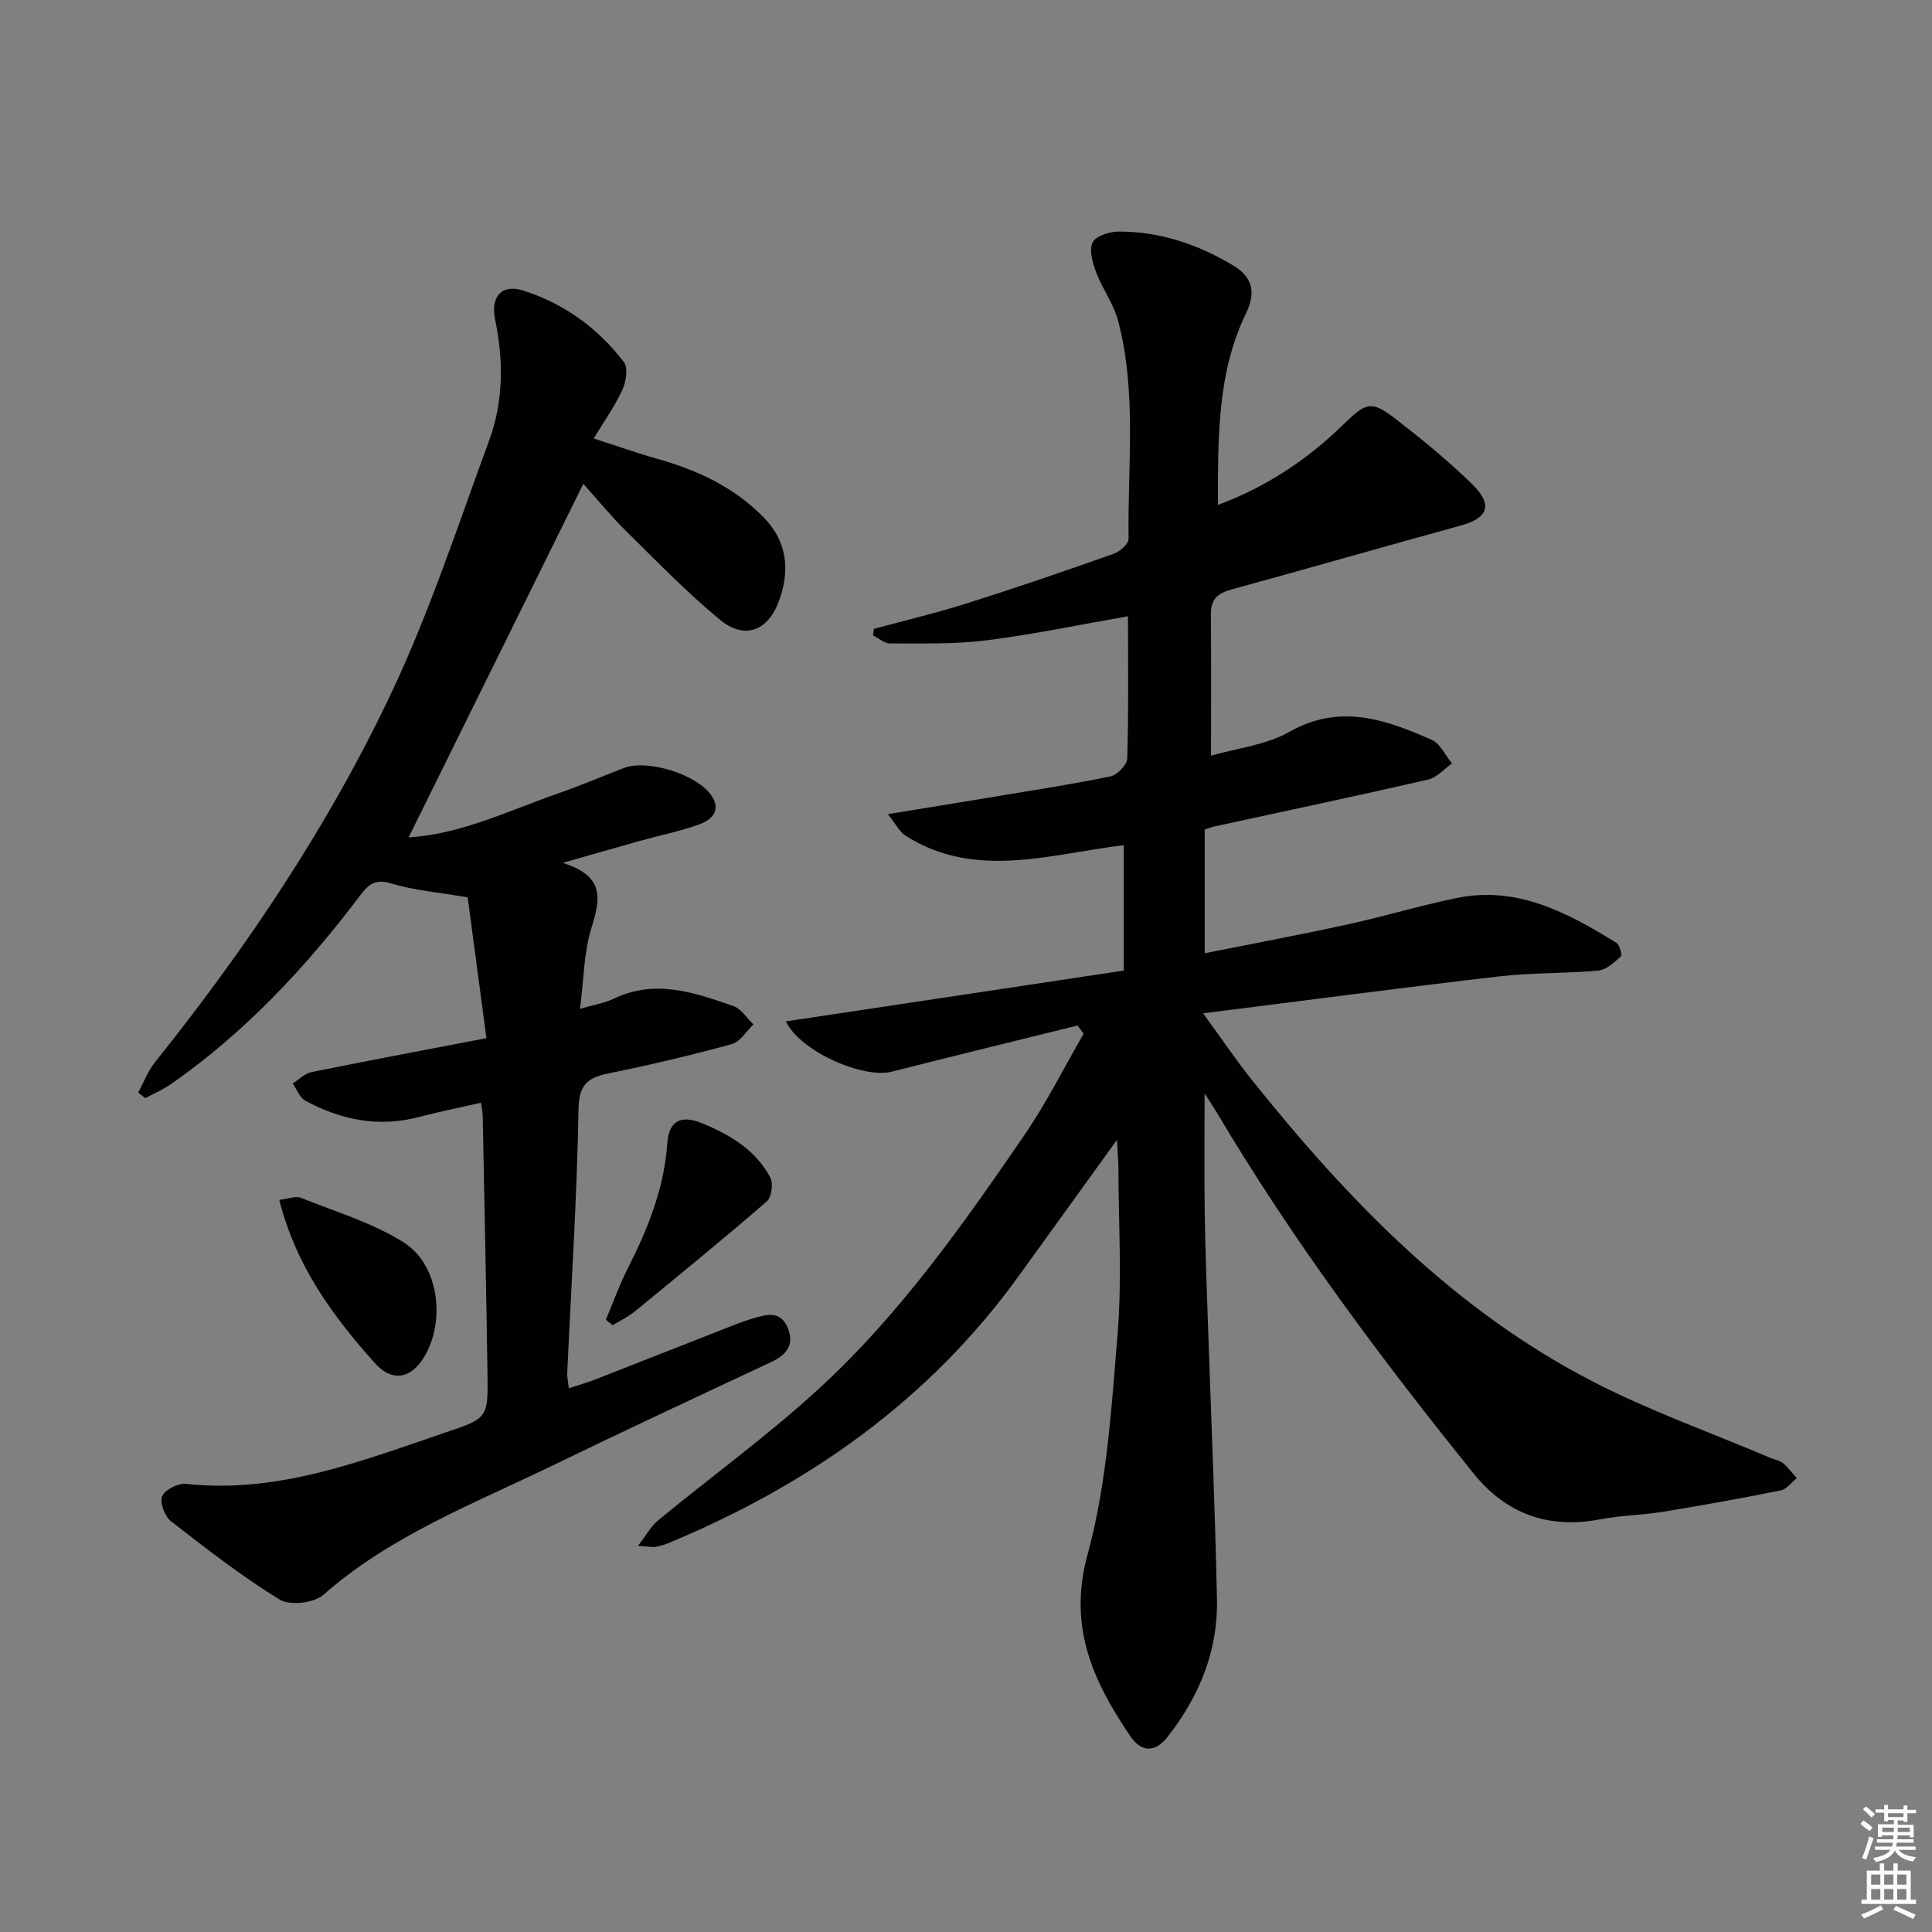
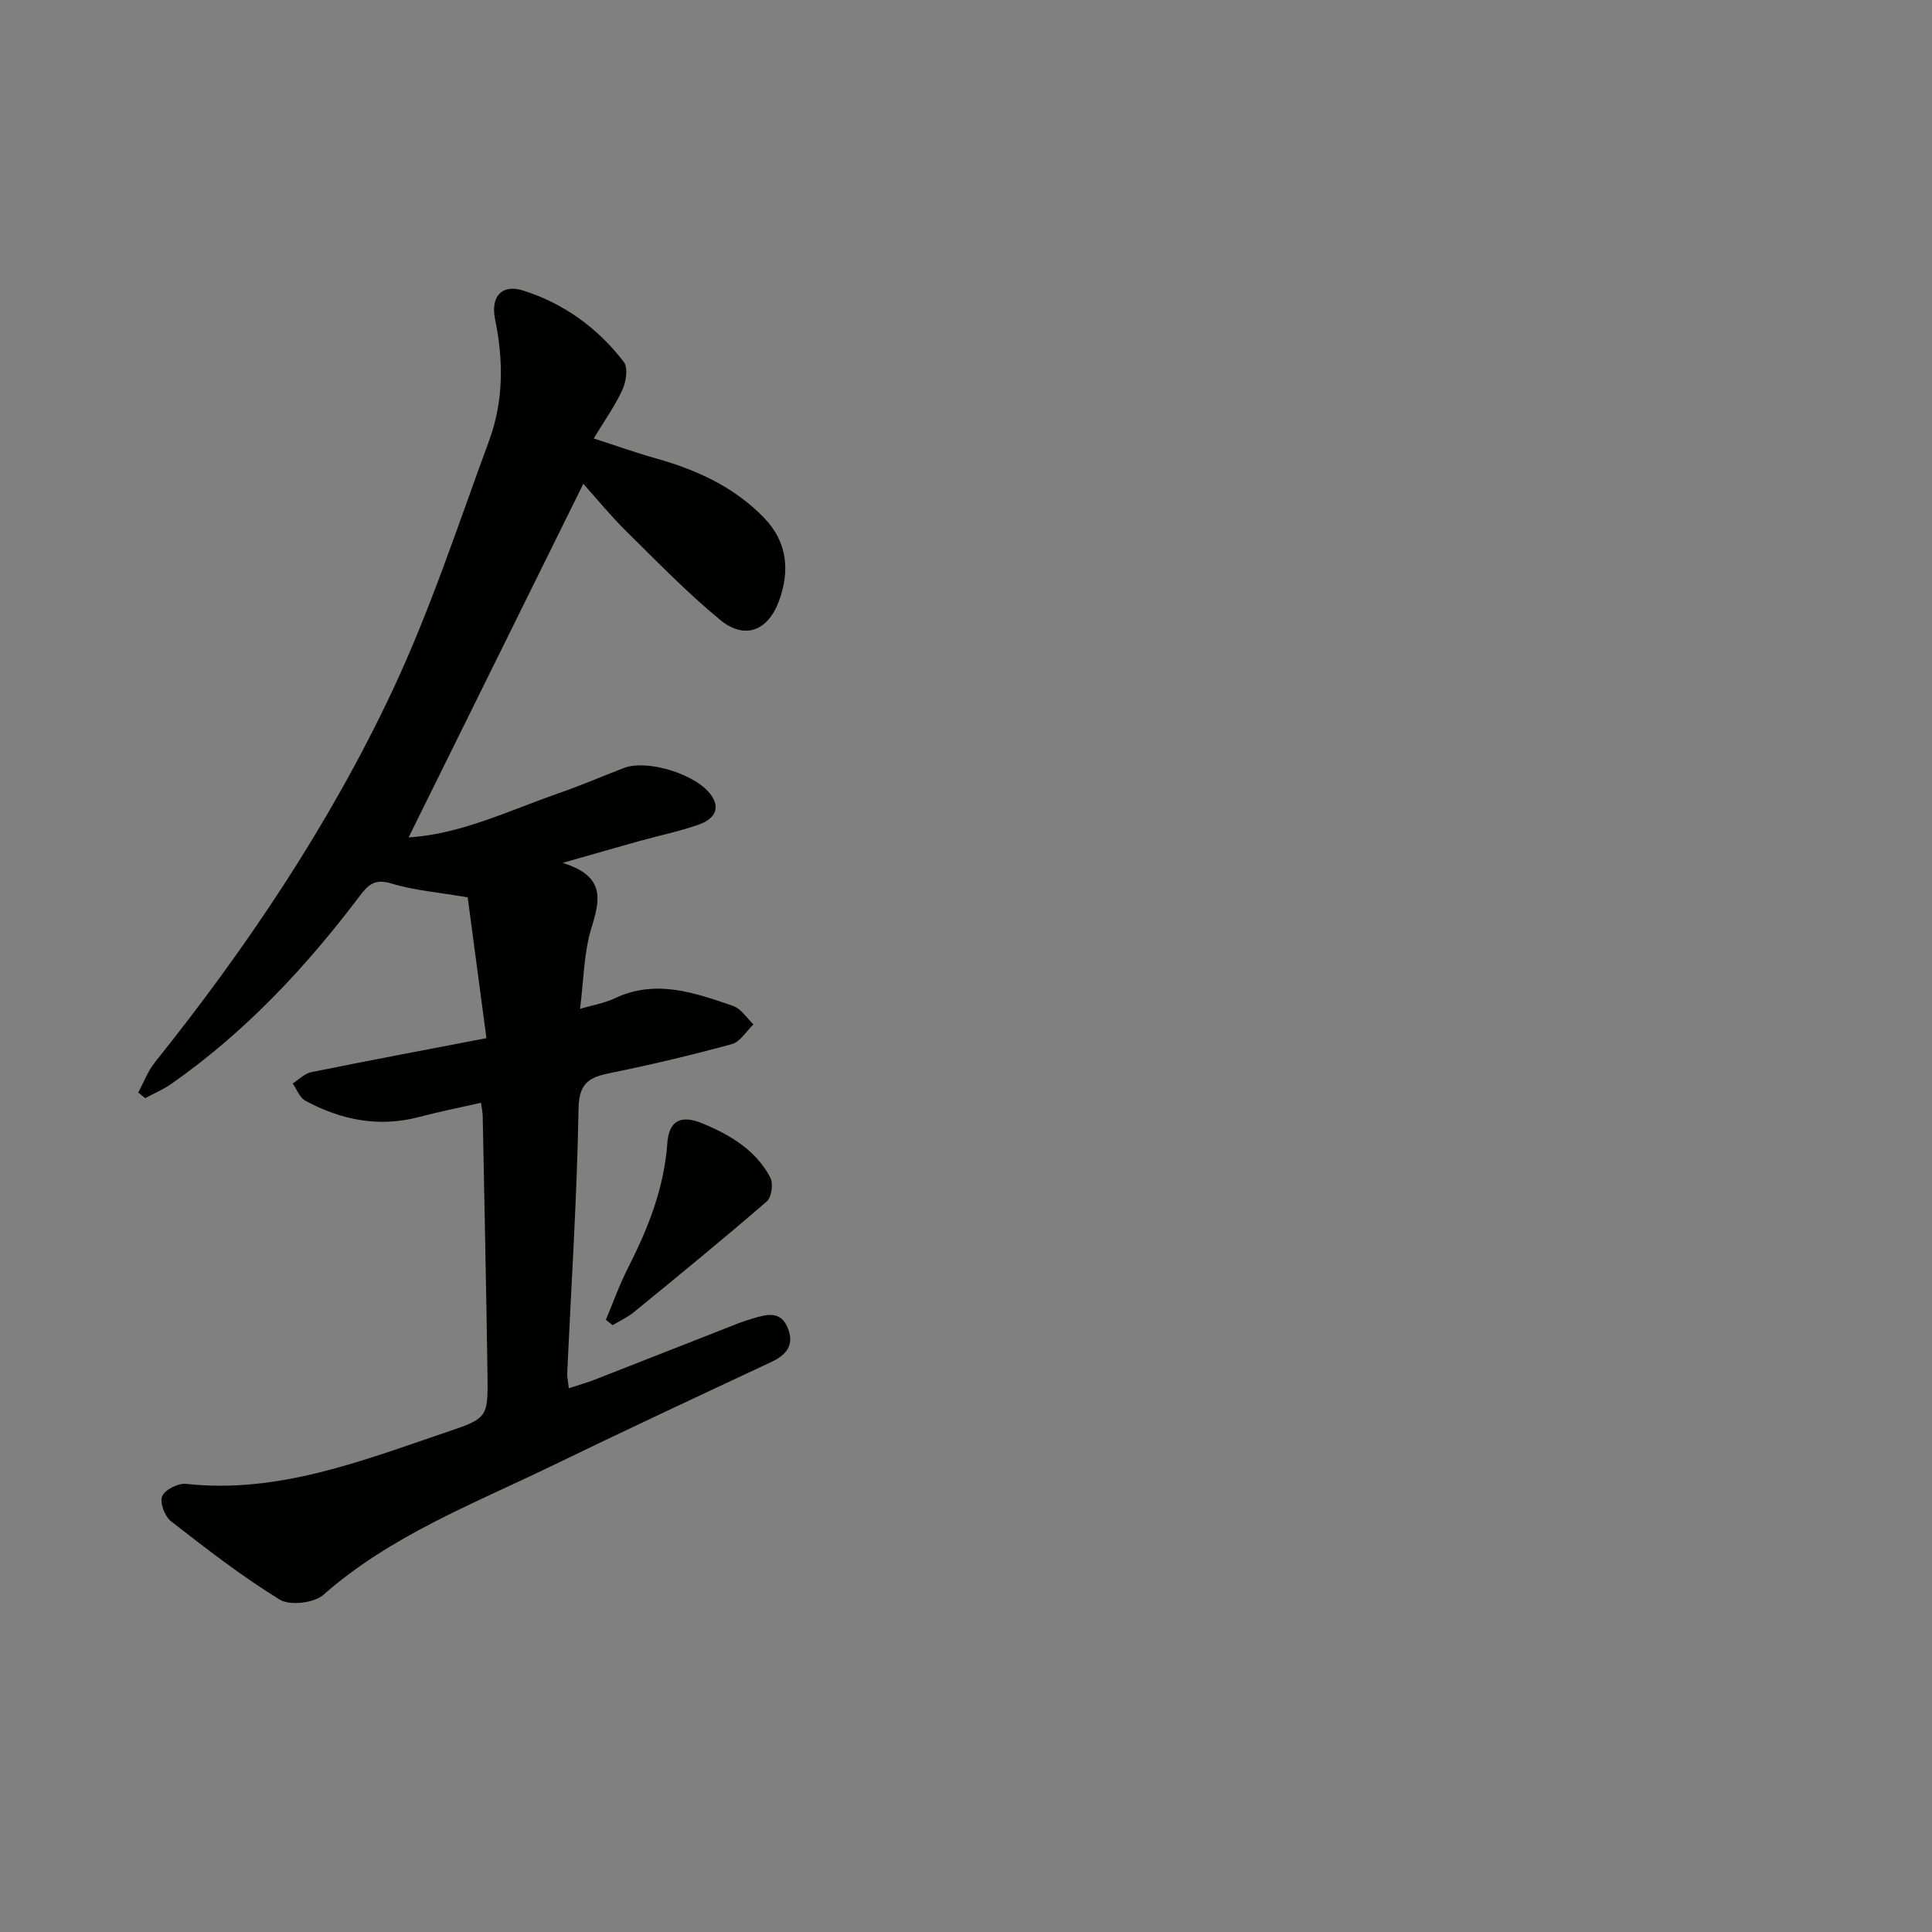
<svg xmlns="http://www.w3.org/2000/svg" enable-background="new 0 0 400 400" viewBox="0 0 400 400">
  <rect x="0" y="0" width="400" height="400" fill="#808080" stroke="none" />
  <g fill="#010100">
-     <path d="m223.08 212.32c-12.82 3.18-25.65 6.31-38.45 9.56-5.87 1.49-18.89-4.12-21.93-10.41 23.44-3.53 46.58-7.01 69.95-10.52 0-8.66 0-17.08 0-25.96-15.32 1.82-30.66 7.23-45.17-1.97-1.22-.77-1.94-2.32-3.66-4.46 8.15-1.33 15.1-2.45 22.04-3.61 8.02-1.34 16.07-2.56 24.03-4.2 1.41-.29 3.45-2.37 3.49-3.68.3-9.62.16-19.25.16-29.48-9.92 1.73-19.59 3.76-29.36 4.99-6.57.83-13.27.61-19.92.64-1.17.01-2.34-1.09-3.51-1.68.06-.45.12-.89.18-1.34 6.49-1.76 13.04-3.31 19.44-5.34 10.12-3.2 20.17-6.66 30.19-10.2 1.28-.45 3.12-2.04 3.1-3.08-.23-15.1 1.75-30.36-2.19-45.24-.91-3.44-3.21-6.49-4.48-9.86-.75-1.98-1.54-4.61-.79-6.27.6-1.33 3.48-2.25 5.35-2.26 8.51-.05 16.35 2.6 23.61 6.91 4.02 2.38 5.03 5.45 2.79 10.07-5.97 12.34-5.76 25.69-5.8 39.62 10.18-3.81 18.49-9.41 25.79-16.48 4.99-4.84 5.88-5.31 11.3-1.11 5.38 4.17 10.69 8.52 15.55 13.28 4.4 4.32 3.32 7.01-2.44 8.59-15.83 4.35-31.6 8.89-47.44 13.23-2.76.76-4.23 1.98-4.21 5 .08 9.46.03 18.91.03 29.4 5.42-1.57 11.41-2.21 16.23-4.94 10.46-5.93 19.91-2.55 29.43 1.64 1.78.78 2.84 3.22 4.23 4.9-1.65 1.15-3.14 2.93-4.96 3.35-14.7 3.37-29.46 6.49-44.2 9.69-.62.14-1.22.38-2.04.63v25.63c10.05-2.01 19.78-3.83 29.45-5.94 7.62-1.66 15.11-3.93 22.74-5.5 12.52-2.57 22.93 3.05 33.05 9.28.68.42 1.23 2.54.91 2.83-1.36 1.23-3.01 2.76-4.68 2.92-6.78.63-13.65.41-20.41 1.19-20.11 2.33-40.18 4.99-61.39 7.66 3.83 5.25 6.84 9.72 10.2 13.92 20.01 25 42.08 47.8 70.99 62.57 11.64 5.95 24.06 10.37 36.12 15.49.91.39 2 .55 2.73 1.14 1.09.88 1.93 2.07 2.88 3.12-1.1.87-2.09 2.28-3.31 2.53-8.13 1.63-16.3 3.11-24.48 4.44-4.26.69-8.64.72-12.86 1.54-10.68 2.07-19.48-1.08-26.22-9.42-19.23-23.85-37.54-48.37-53.2-74.76-.57-.95-1.19-1.88-2.54-4.01 0 9.04-.08 16.75.02 24.46.1 7.15.37 14.29.61 21.44.66 19.62 1.52 39.23 1.93 58.86.23 10.67-3.67 20.12-10.24 28.5-2.75 3.5-5.58 2.98-7.71-.17-7.66-11.34-12.95-22.55-8.85-37.57 4.03-14.74 4.96-30.42 6.23-45.78.92-11.26.19-22.65.17-33.98 0-1.6-.15-3.19-.3-6.13-7.29 10.1-13.79 19.1-20.28 28.1-18.56 25.75-43.42 43.24-72.41 55.32-.91.38-1.87.67-2.84.85-.62.12-1.3-.05-3.65-.2 1.77-2.28 2.72-4.09 4.18-5.29 11.16-9.19 22.93-17.71 33.54-27.49 16.6-15.3 29.59-33.75 42.3-52.29 4.56-6.66 8.2-13.96 12.25-20.96-.4-.57-.83-1.14-1.27-1.71z" />
-     <path d="m120.77 100.17c-12.39 25.08-24.28 49.13-36.17 73.2 10.7-.62 20.71-5.53 31.07-9.14 4.55-1.59 8.98-3.48 13.48-5.22 4.94-1.91 15.45 1.4 18.27 5.89 1.93 3.06-.24 4.91-2.62 5.77-4.03 1.46-8.29 2.3-12.43 3.46-4.73 1.32-9.44 2.69-15.88 4.52 8.92 2.77 7.76 7.62 5.95 13.5-1.58 5.13-1.58 10.74-2.35 16.72 2.82-.83 5.11-1.2 7.11-2.15 8.53-4.07 16.6-1.2 24.61 1.56 1.63.56 2.8 2.5 4.18 3.81-1.48 1.41-2.73 3.61-4.47 4.08-8.29 2.27-16.67 4.26-25.1 5.97-4.31.88-6.55 1.95-6.64 7.37-.31 18.28-1.51 36.54-2.34 54.81-.04.81.17 1.63.33 3.1 1.92-.63 3.61-1.1 5.24-1.73 9.9-3.86 19.78-7.77 29.67-11.64 1.08-.42 2.19-.78 3.3-1.11 2.8-.83 5.68-1.6 7.13 2.03 1.41 3.54-.3 5.55-3.47 7.04-15.19 7.11-30.4 14.21-45.49 21.53-16.27 7.88-33.3 14.41-47.19 26.65-1.93 1.7-6.93 2.29-9.04 1-7.87-4.84-15.22-10.55-22.53-16.24-1.28-1-2.36-3.88-1.81-5.18.57-1.35 3.3-2.72 4.92-2.55 19.05 2.07 36.28-4.72 53.71-10.63 8.75-2.96 8.85-2.98 8.72-12.13-.26-17.81-.64-35.62-.99-53.43-.02-.8-.2-1.59-.35-2.72-4.41 1.01-8.63 1.84-12.79 2.94-8.36 2.22-16.17.64-23.57-3.35-1.18-.63-1.77-2.35-2.63-3.57 1.28-.81 2.46-2.07 3.84-2.35 11.68-2.37 23.4-4.57 36.27-7.04-1.38-10.38-2.68-20.13-3.88-29.15-6.15-1.06-11.13-1.45-15.79-2.87-3.33-1.02-4.72.15-6.5 2.5-11.19 14.82-23.77 28.29-39.08 38.99-1.67 1.17-3.59 1.98-5.39 2.95-.48-.39-.97-.77-1.45-1.16 1.13-2.09 1.97-4.4 3.42-6.22 19.1-23.85 36.09-49.16 49.11-76.78 7.9-16.76 13.69-34.53 20.11-51.96 2.99-8.11 3.01-16.59 1.25-25.08-.99-4.78 1.38-7.41 5.83-6 8.43 2.68 15.45 7.77 20.82 14.79.91 1.19.47 4.06-.29 5.73-1.48 3.27-3.62 6.24-5.95 10.1 4.78 1.54 8.8 2.98 12.89 4.13 8.46 2.37 16.25 5.93 22.44 12.36 4.82 5.01 5.3 11 3.02 17.18-2.3 6.23-7.13 8.03-12.14 3.91-6.89-5.66-13.13-12.13-19.5-18.4-3.11-3.06-5.87-6.46-8.86-9.79z" />
-     <path d="m57.82 248.42c1.96-.23 3.41-.85 4.43-.44 7.19 2.88 14.81 5.15 21.29 9.22 7.09 4.45 8.66 15.43 4.74 22.93-2.7 5.17-6.84 6.35-10.66 2.09-8.63-9.64-16.31-20-19.8-33.8z" />
+     <path d="m120.77 100.17c-12.39 25.08-24.28 49.13-36.17 73.2 10.7-.62 20.71-5.53 31.07-9.14 4.55-1.59 8.98-3.48 13.48-5.22 4.94-1.91 15.45 1.4 18.27 5.89 1.93 3.06-.24 4.91-2.62 5.77-4.03 1.46-8.29 2.3-12.43 3.46-4.73 1.32-9.44 2.69-15.88 4.52 8.92 2.77 7.76 7.62 5.95 13.5-1.58 5.13-1.58 10.74-2.35 16.72 2.82-.83 5.11-1.2 7.11-2.15 8.53-4.07 16.6-1.2 24.61 1.56 1.63.56 2.8 2.5 4.18 3.81-1.48 1.41-2.73 3.61-4.47 4.08-8.29 2.27-16.67 4.26-25.1 5.97-4.31.88-6.55 1.95-6.64 7.37-.31 18.28-1.51 36.54-2.34 54.81-.04.81.17 1.63.33 3.1 1.92-.63 3.61-1.1 5.24-1.73 9.9-3.86 19.78-7.77 29.67-11.64 1.08-.42 2.19-.78 3.3-1.11 2.8-.83 5.68-1.6 7.13 2.03 1.41 3.54-.3 5.55-3.47 7.04-15.19 7.11-30.4 14.21-45.49 21.53-16.27 7.88-33.3 14.41-47.19 26.65-1.93 1.7-6.93 2.29-9.04 1-7.87-4.84-15.22-10.55-22.53-16.24-1.28-1-2.36-3.88-1.81-5.18.57-1.35 3.3-2.72 4.92-2.55 19.05 2.07 36.28-4.72 53.71-10.63 8.75-2.96 8.85-2.98 8.72-12.13-.26-17.81-.64-35.62-.99-53.43-.02-.8-.2-1.59-.35-2.72-4.41 1.01-8.63 1.84-12.79 2.94-8.36 2.22-16.17.64-23.57-3.35-1.18-.63-1.77-2.35-2.63-3.57 1.28-.81 2.46-2.07 3.84-2.35 11.68-2.37 23.4-4.57 36.27-7.04-1.38-10.38-2.68-20.13-3.88-29.15-6.15-1.06-11.13-1.45-15.79-2.87-3.33-1.02-4.72.15-6.5 2.5-11.19 14.82-23.77 28.29-39.08 38.99-1.67 1.17-3.59 1.98-5.39 2.95-.48-.39-.97-.77-1.45-1.16 1.13-2.09 1.97-4.4 3.42-6.22 19.1-23.85 36.09-49.16 49.11-76.78 7.9-16.76 13.69-34.53 20.11-51.96 2.99-8.11 3.01-16.59 1.25-25.08-.99-4.78 1.38-7.41 5.83-6 8.43 2.68 15.45 7.77 20.82 14.79.91 1.19.47 4.06-.29 5.73-1.48 3.27-3.62 6.24-5.95 10.1 4.78 1.54 8.8 2.98 12.89 4.13 8.46 2.37 16.25 5.93 22.44 12.36 4.82 5.01 5.3 11 3.02 17.18-2.3 6.23-7.13 8.03-12.14 3.91-6.89-5.66-13.13-12.13-19.5-18.4-3.11-3.06-5.87-6.46-8.86-9.79" />
    <path d="m125.44 273.24c1.51-3.57 2.81-7.25 4.56-10.69 4.16-8.18 7.5-16.53 8.16-25.86.33-4.69 2.83-5.93 7.23-4.12 5.76 2.38 11.08 5.52 14.09 11.23.65 1.23.28 4.07-.7 4.92-9.01 7.8-18.24 15.34-27.47 22.89-1.34 1.1-2.98 1.85-4.48 2.76-.46-.37-.93-.75-1.39-1.13z" />
  </g>
-   <path d="m385.2 377.6.6-.7c.6.4 1.3.9 1.9 1.5l-.6.7c-.8-.5-1.4-1-1.9-1.5zm.3 7.1c.6-1.4 1.1-2.9 1.5-4.5.3.1.6.3.9.4-.5 1.4-1 2.9-1.5 4.4zm.2-10.1.6-.6c.7.5 1.3 1.1 1.9 1.6l-.7.7c-.6-.6-1.2-1.2-1.8-1.7zm8.4-.8h.8v.9h1.8v.7h-1.8v1.8h-.8v-.3h-1.2v.9h3.3v2.6h-.8v-.4h-2.5c0 .3 0 .6-.1.8h3.4v.7h-3.5c0 .3-.1.6-.1.8h4v.7h-3.5c.7.9 1.9 1.3 3.6 1.5-.2.2-.4.5-.6.9-1.9-.3-3.2-1.1-3.8-2.3-.5 1.1-1.8 2-3.9 2.4-.2-.3-.4-.5-.6-.8 1.9-.4 3.1-.9 3.6-1.7h-3.2v-.7h3.5c.1-.2.1-.5.2-.8h-3.3v-.7h3.4c0-.2 0-.5 0-.8h-2.4v.3h-.8v-2.6h3.3v-.9h-1.2v.3h-.8v-1.8h-1.8v-.7h1.8v-.9h.8v.9h3.2zm-4.4 5.5h2.4c0-.3 0-.6 0-.9h-2.4zm1.2-3.1h3.2v-.8h-3.2zm4.4 2.2h-2.4v.9h2.5v-.9z" fill="#fbfcfa" />
-   <path d="m389.2 385.8h.9v1.5h1.9v-1.5h.9v1.5h2.7v6h1.1v.9h-11.3v-.9h1.1v-6h2.7zm.2 8.7.5.8c-1.2.6-2.5 1.3-4 1.9-.2-.3-.3-.6-.6-.8 1.6-.6 3-1.3 4.1-1.9zm-2-4.3h1.9v-2.1h-1.9zm0 3.1h1.9v-2.2h-1.9zm2.7-3.1h1.9v-2.1h-1.9zm0 3.1h1.9v-2.2h-1.9zm2.4 1.3c1.4.6 2.7 1.2 4.1 1.8l-.5.9c-1.5-.7-2.8-1.4-4.1-1.9zm2.2-6.5h-1.9v2.1h1.9zm-1.9 5.2h1.9v-2.2h-1.9z" fill="#fbfcfa" />
</svg>